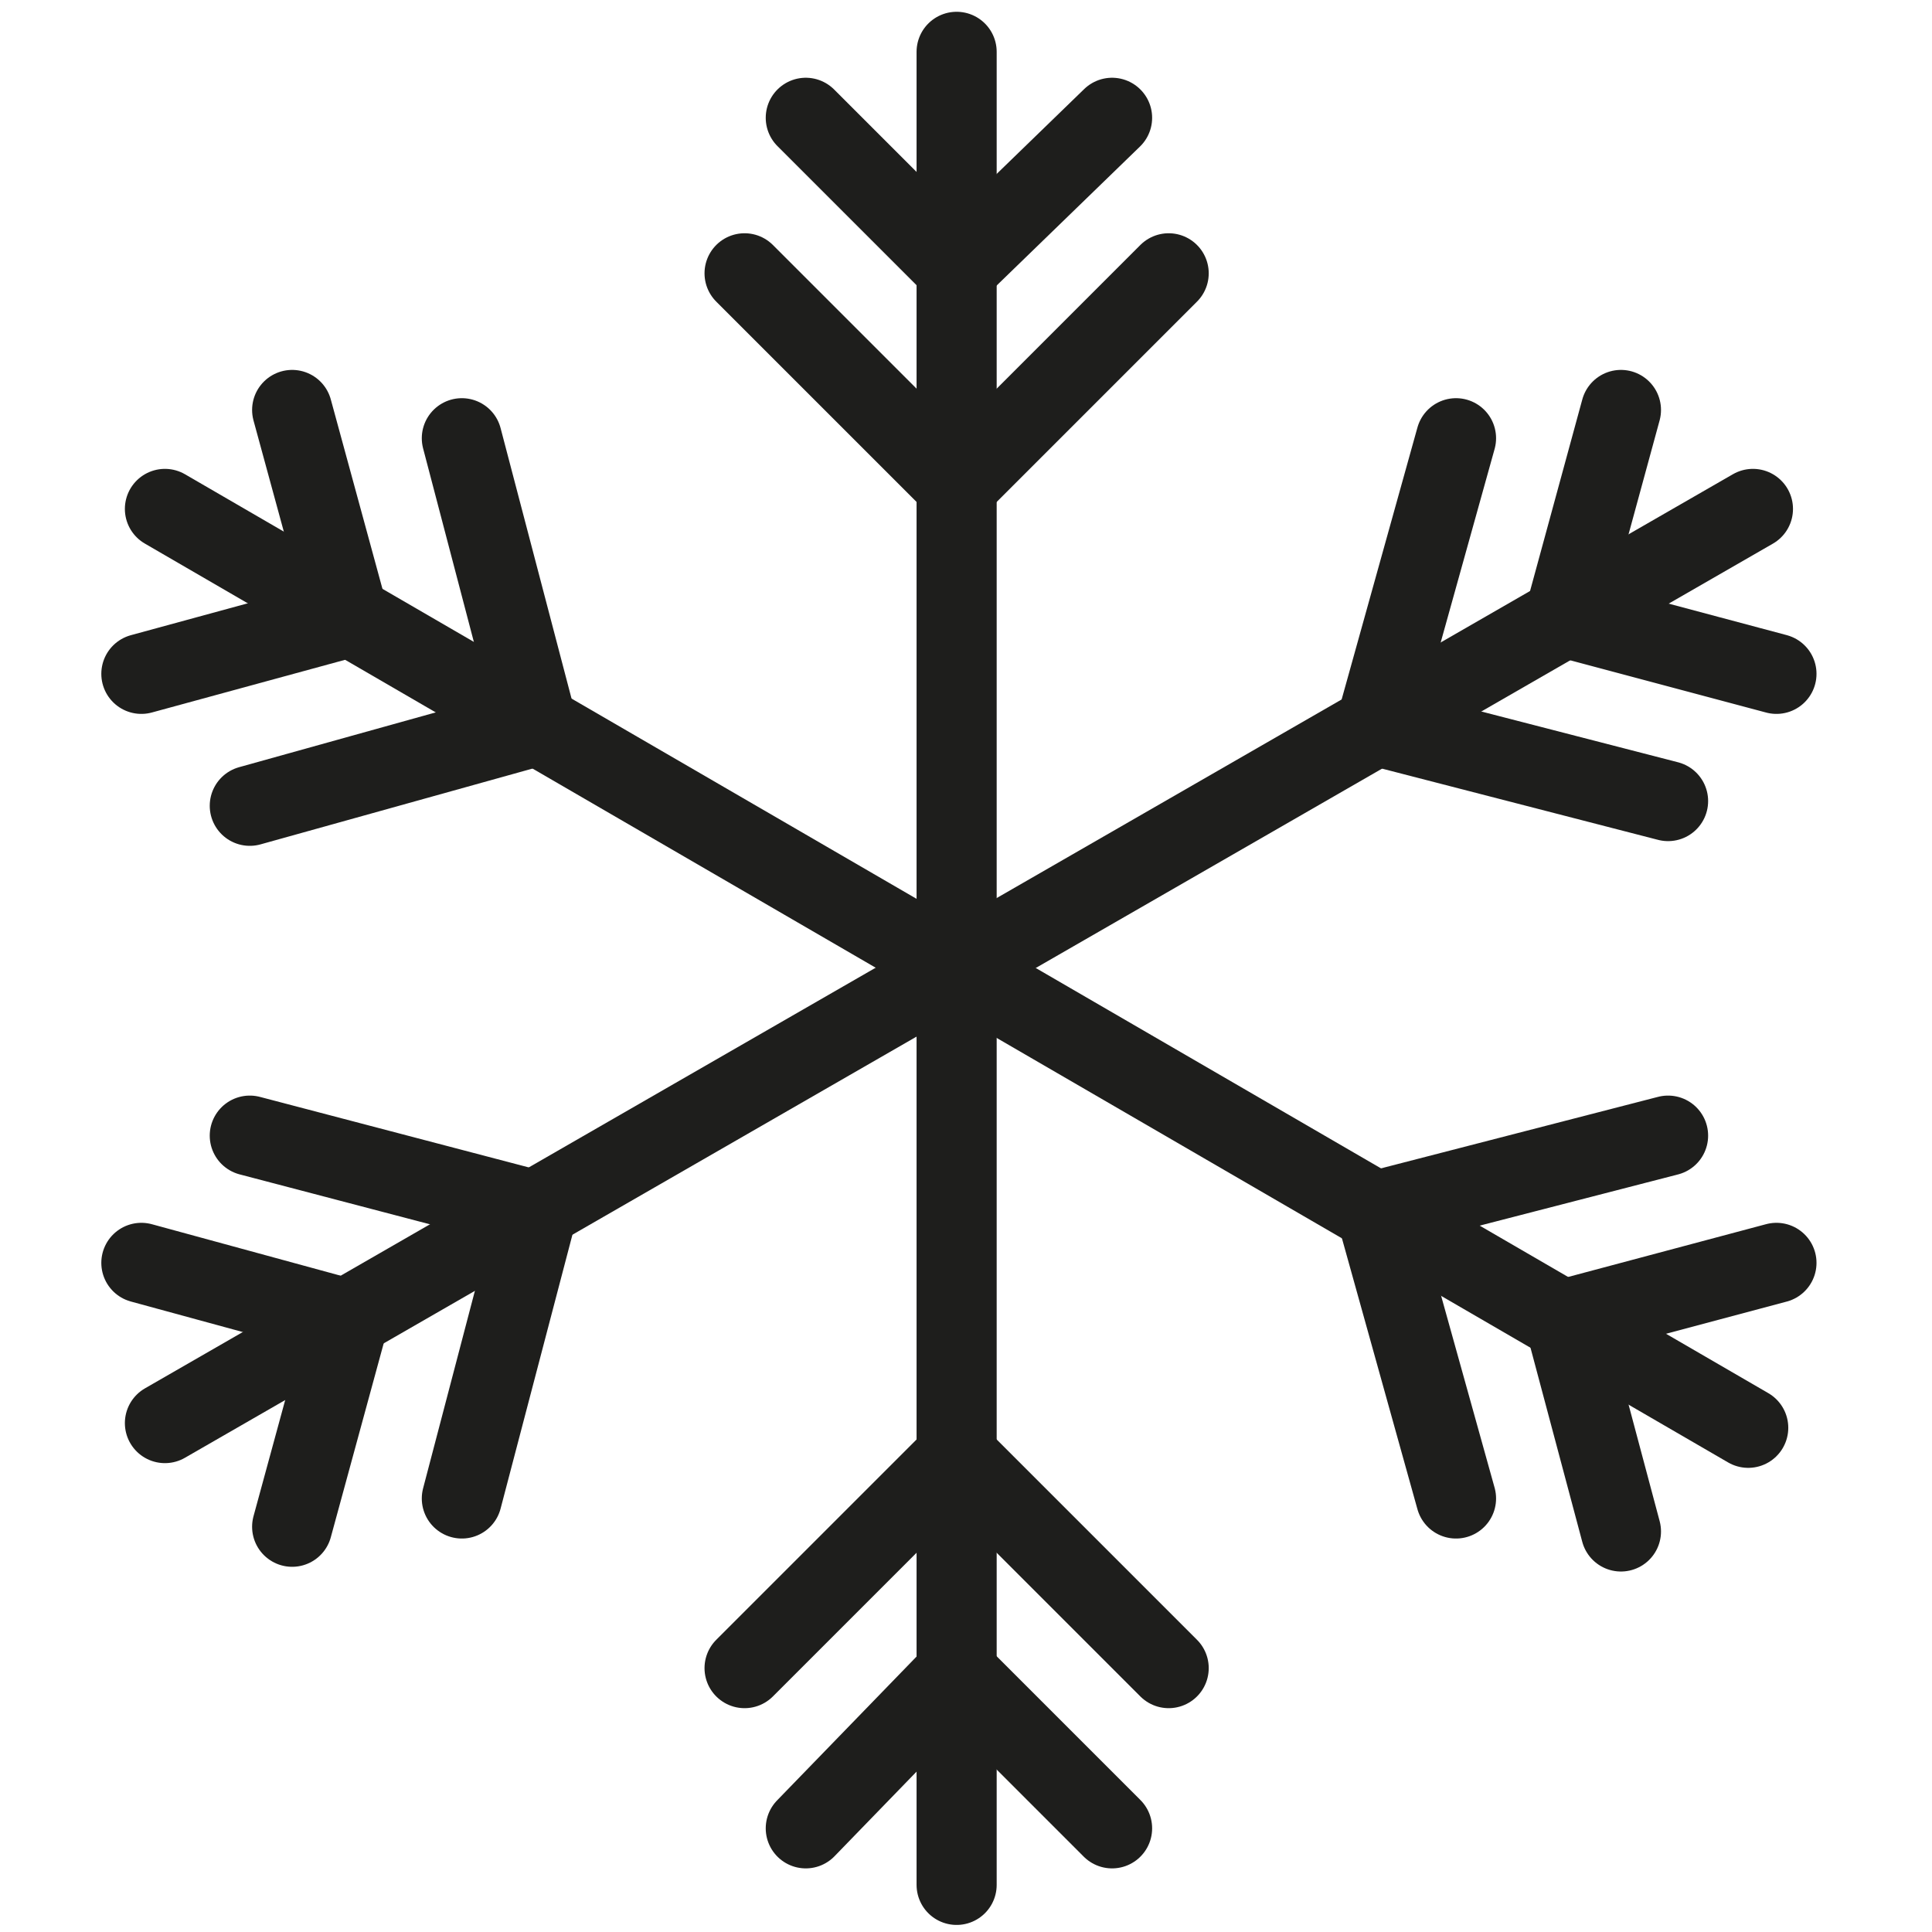
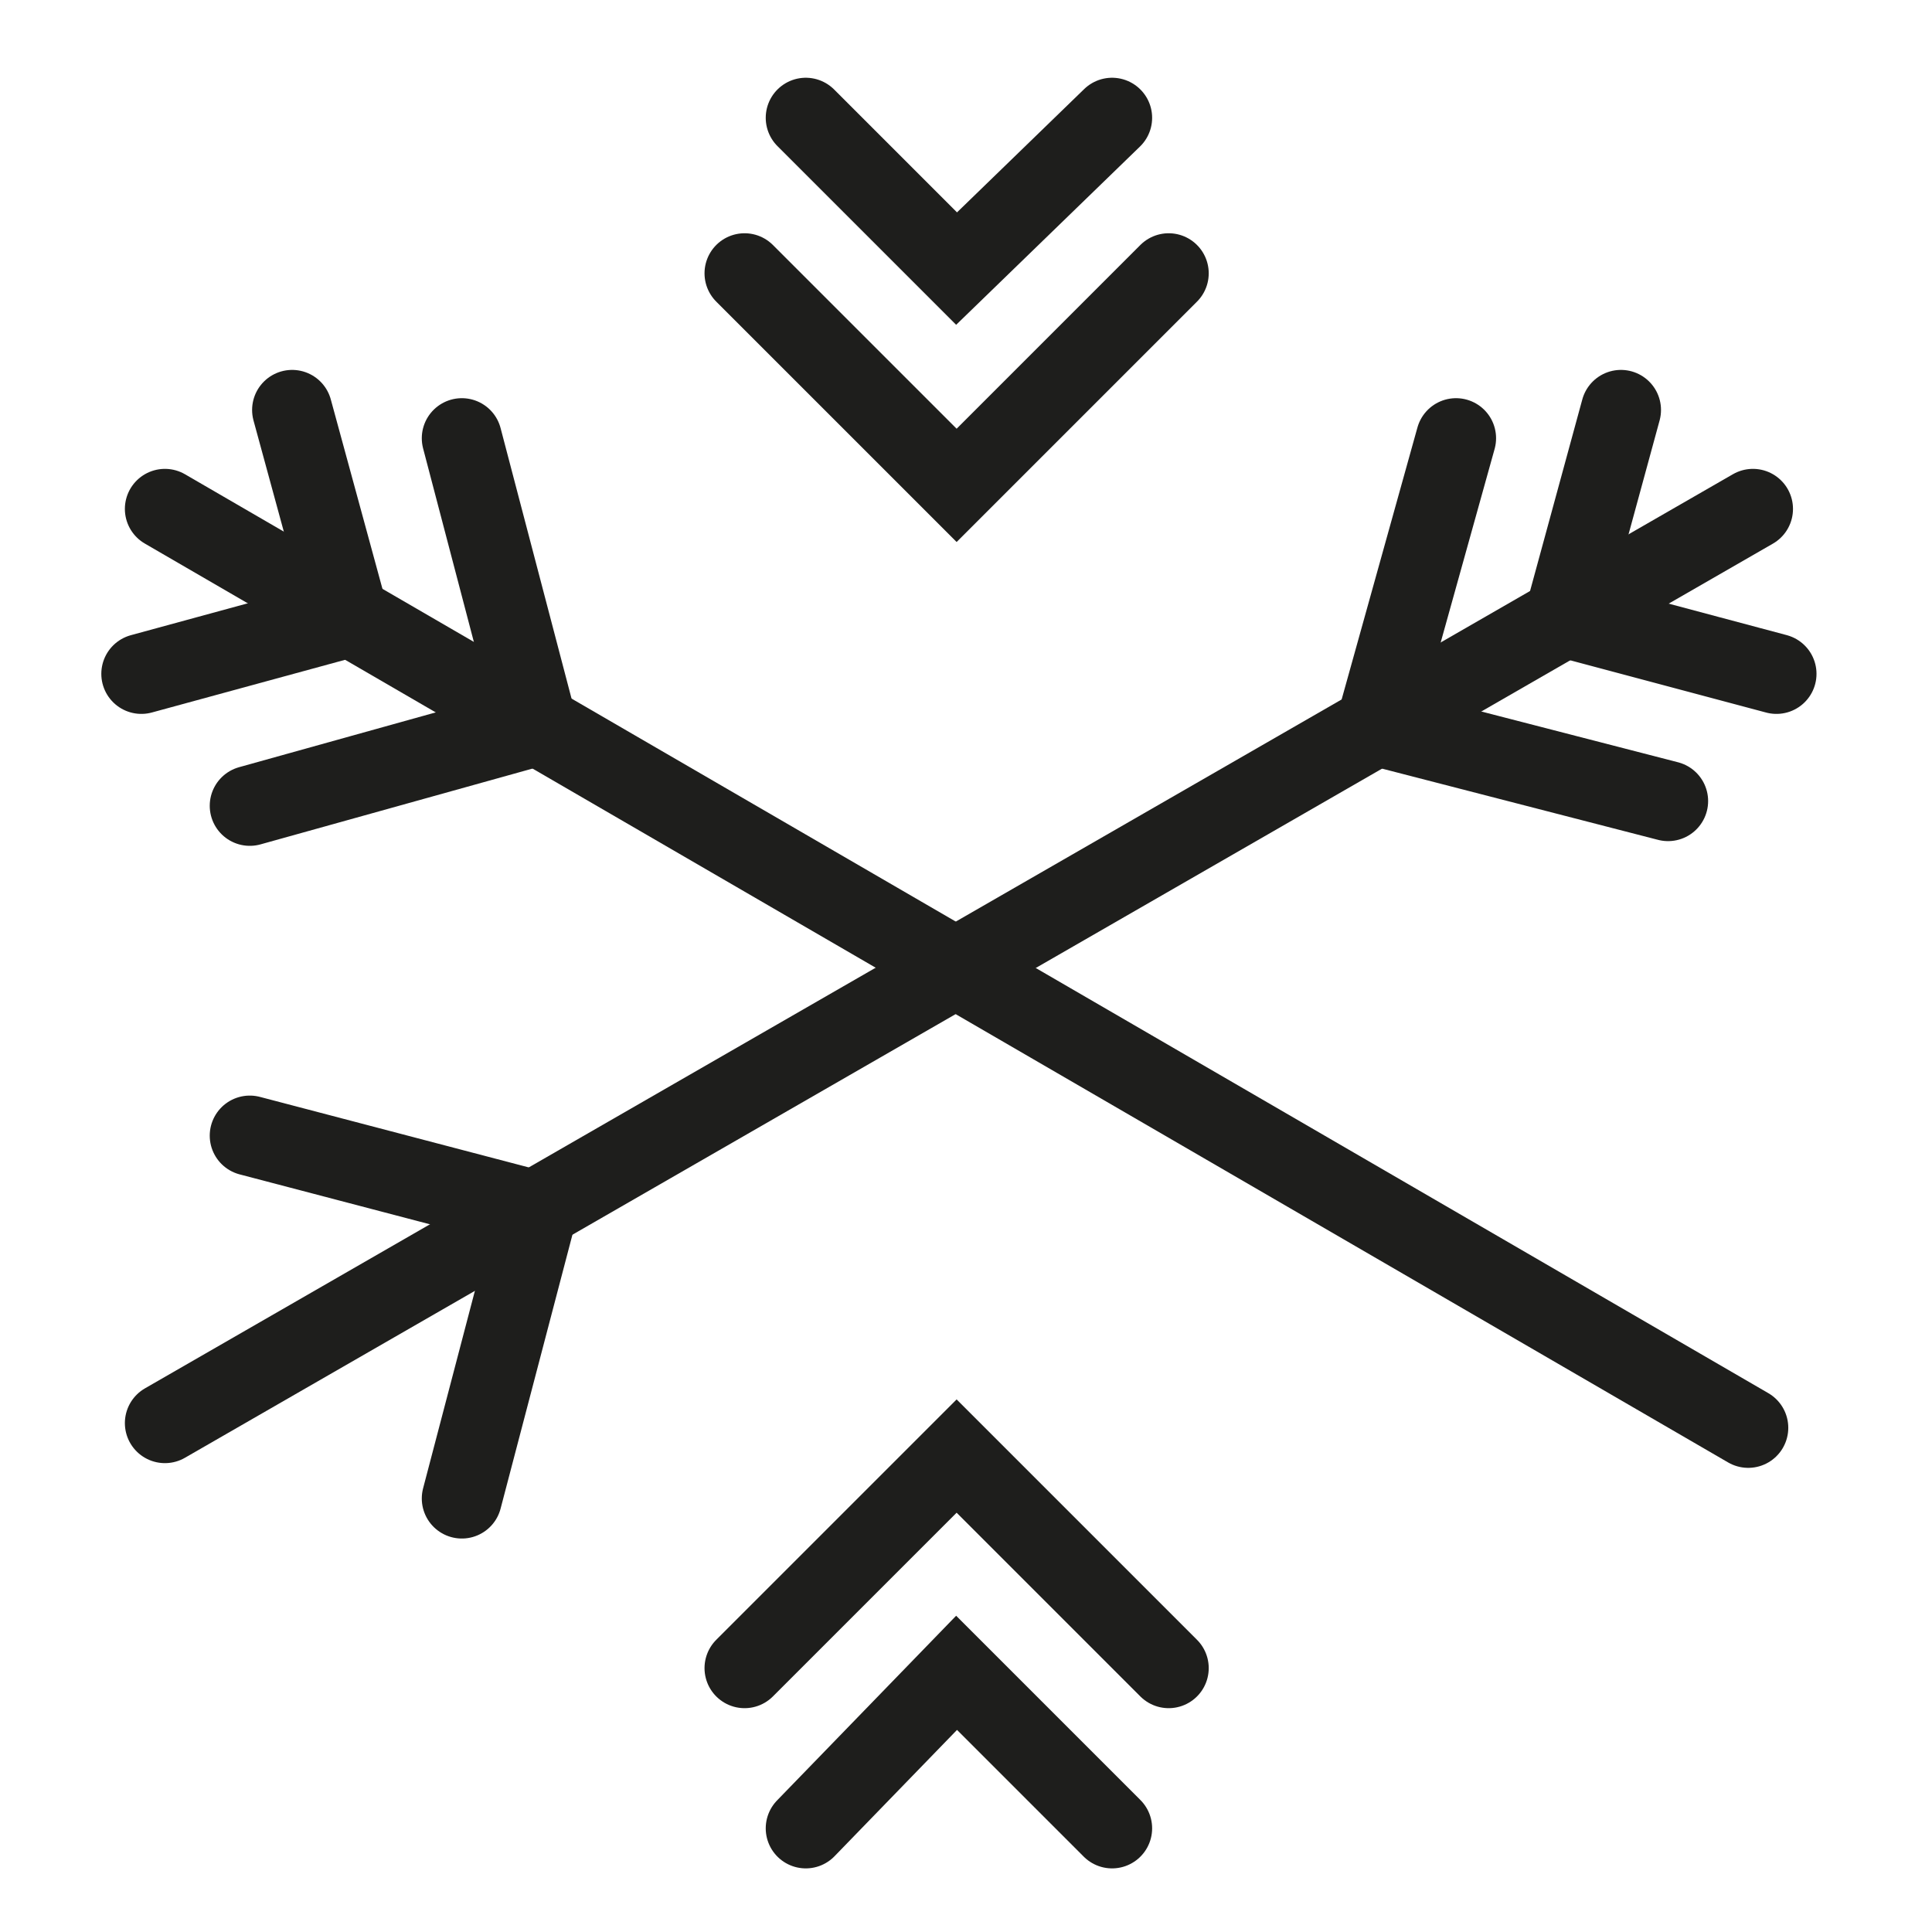
<svg xmlns="http://www.w3.org/2000/svg" width="41" height="41" viewBox="0 0 41 41" fill="none">
  <g id="Daunen 1">
-     <path id="Vector" d="M20.301 1.1V40" stroke="#1E1E1C" stroke-width="1.7" stroke-miterlimit="10" stroke-linecap="round" />
    <path id="Vector_2" d="M15.801 35.4L20.301 30.9L24.801 35.4" stroke="#1E1E1C" stroke-width="1.7" stroke-miterlimit="10" stroke-linecap="round" />
    <path id="Vector_3" d="M17.1 38.8L20.3 35.5L23.6 38.8" stroke="#1E1E1C" stroke-width="1.7" stroke-miterlimit="10" stroke-linecap="round" />
    <path id="Vector_4" d="M24.801 5.8L20.301 10.3L15.801 5.8" stroke="#1E1E1C" stroke-width="1.7" stroke-miterlimit="10" stroke-linecap="round" />
    <path id="Vector_5" d="M23.6 2.5L20.3 5.7L17.1 2.5" stroke="#1E1E1C" stroke-width="1.7" stroke-miterlimit="10" stroke-linecap="round" />
    <path id="Vector_6" d="M3.5 10.8L37.1 30.3" stroke="#1E1E1C" stroke-width="1.7" stroke-miterlimit="10" stroke-linecap="round" />
-     <path id="Vector_7" d="M30.899 31.8L29.199 25.7L35.399 24.1" stroke="#1E1E1C" stroke-width="1.7" stroke-miterlimit="10" stroke-linecap="round" />
-     <path id="Vector_8" d="M34.399 32.5L33.199 28L37.699 26.8" stroke="#1E1E1C" stroke-width="1.7" stroke-miterlimit="10" stroke-linecap="round" />
    <path id="Vector_9" d="M9.801 9.3L11.401 15.4L5.301 17.1" stroke="#1E1E1C" stroke-width="1.7" stroke-miterlimit="10" stroke-linecap="round" />
    <path id="Vector_10" d="M6.2 8.7L7.4 13.1L3 14.3" stroke="#1E1E1C" stroke-width="1.7" stroke-miterlimit="10" stroke-linecap="round" />
    <path id="Vector_11" d="M37.2 10.8L3.5 30.2" stroke="#1E1E1C" stroke-width="1.7" stroke-miterlimit="10" stroke-linecap="round" />
    <path id="Vector_12" d="M9.801 31.8L11.401 25.7L5.301 24.1" stroke="#1E1E1C" stroke-width="1.7" stroke-miterlimit="10" stroke-linecap="round" />
-     <path id="Vector_13" d="M6.2 32.4L7.4 28L3 26.8" stroke="#1E1E1C" stroke-width="1.7" stroke-miterlimit="10" stroke-linecap="round" />
    <path id="Vector_14" d="M30.899 9.3L29.199 15.4L35.399 17" stroke="#1E1E1C" stroke-width="1.7" stroke-miterlimit="10" stroke-linecap="round" />
    <path id="Vector_15" d="M34.399 8.7L33.199 13.1L37.699 14.3" stroke="#1E1E1C" stroke-width="1.7" stroke-miterlimit="10" stroke-linecap="round" />
  </g>
</svg>